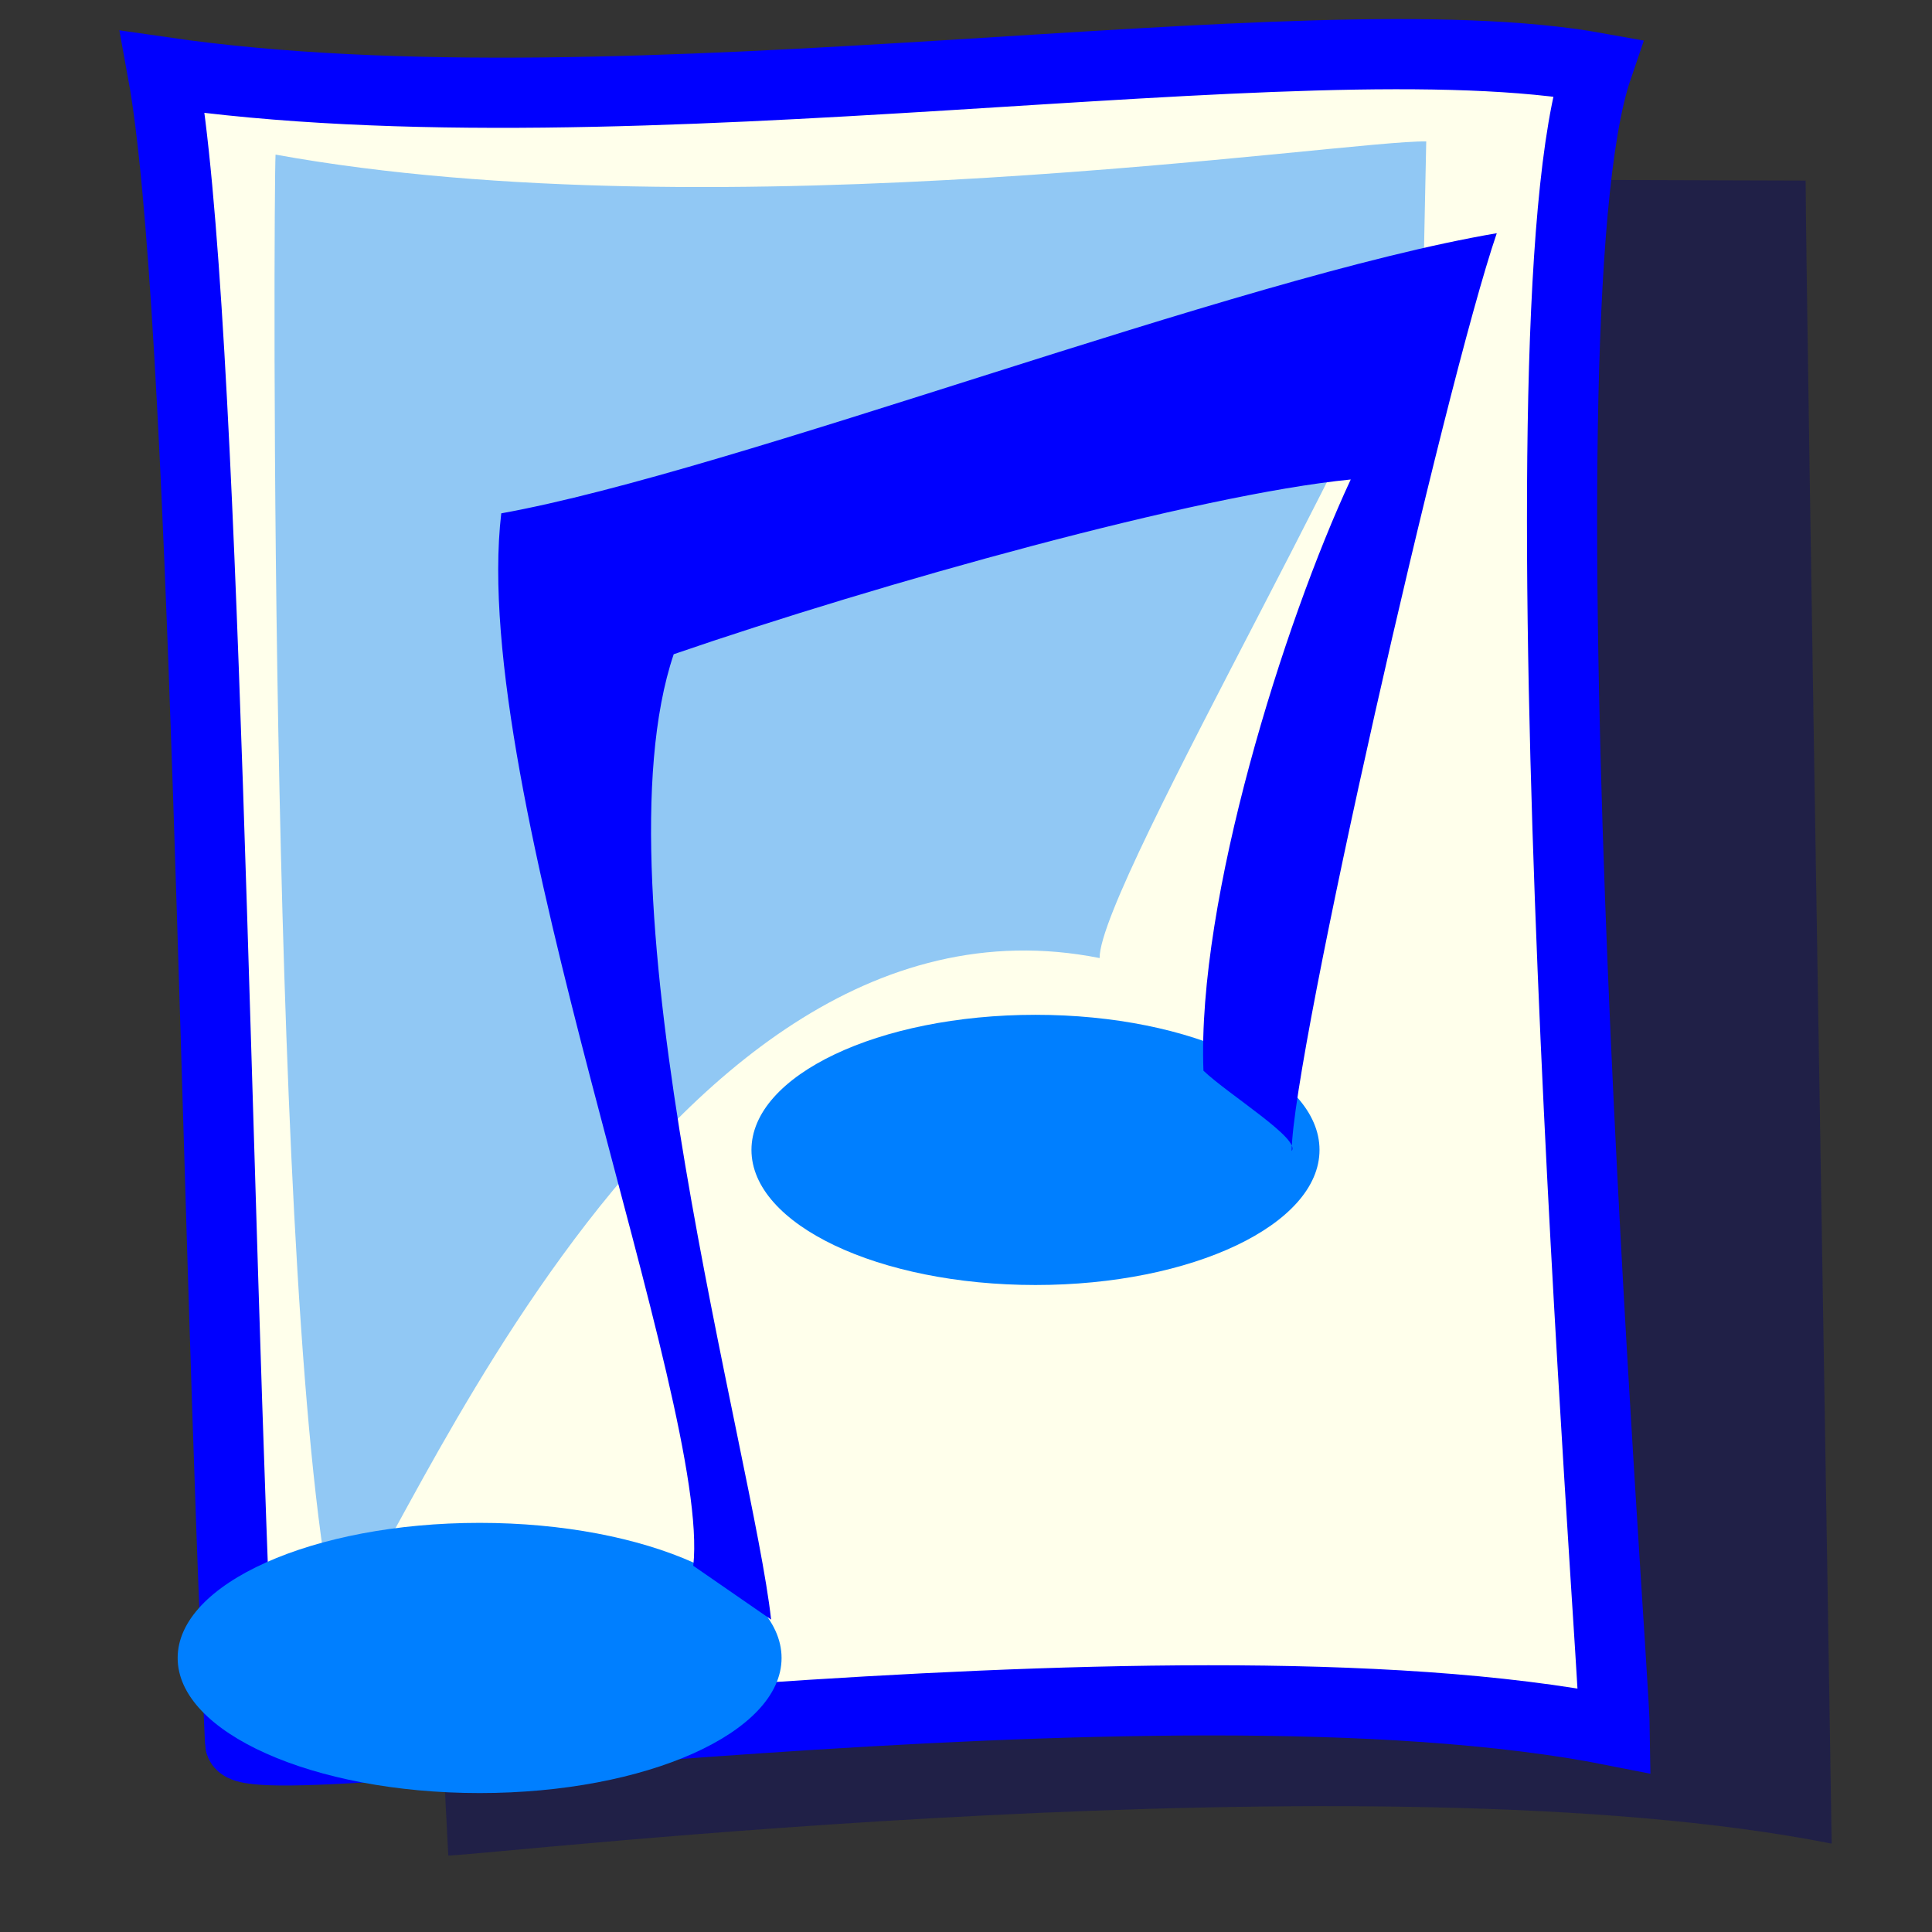
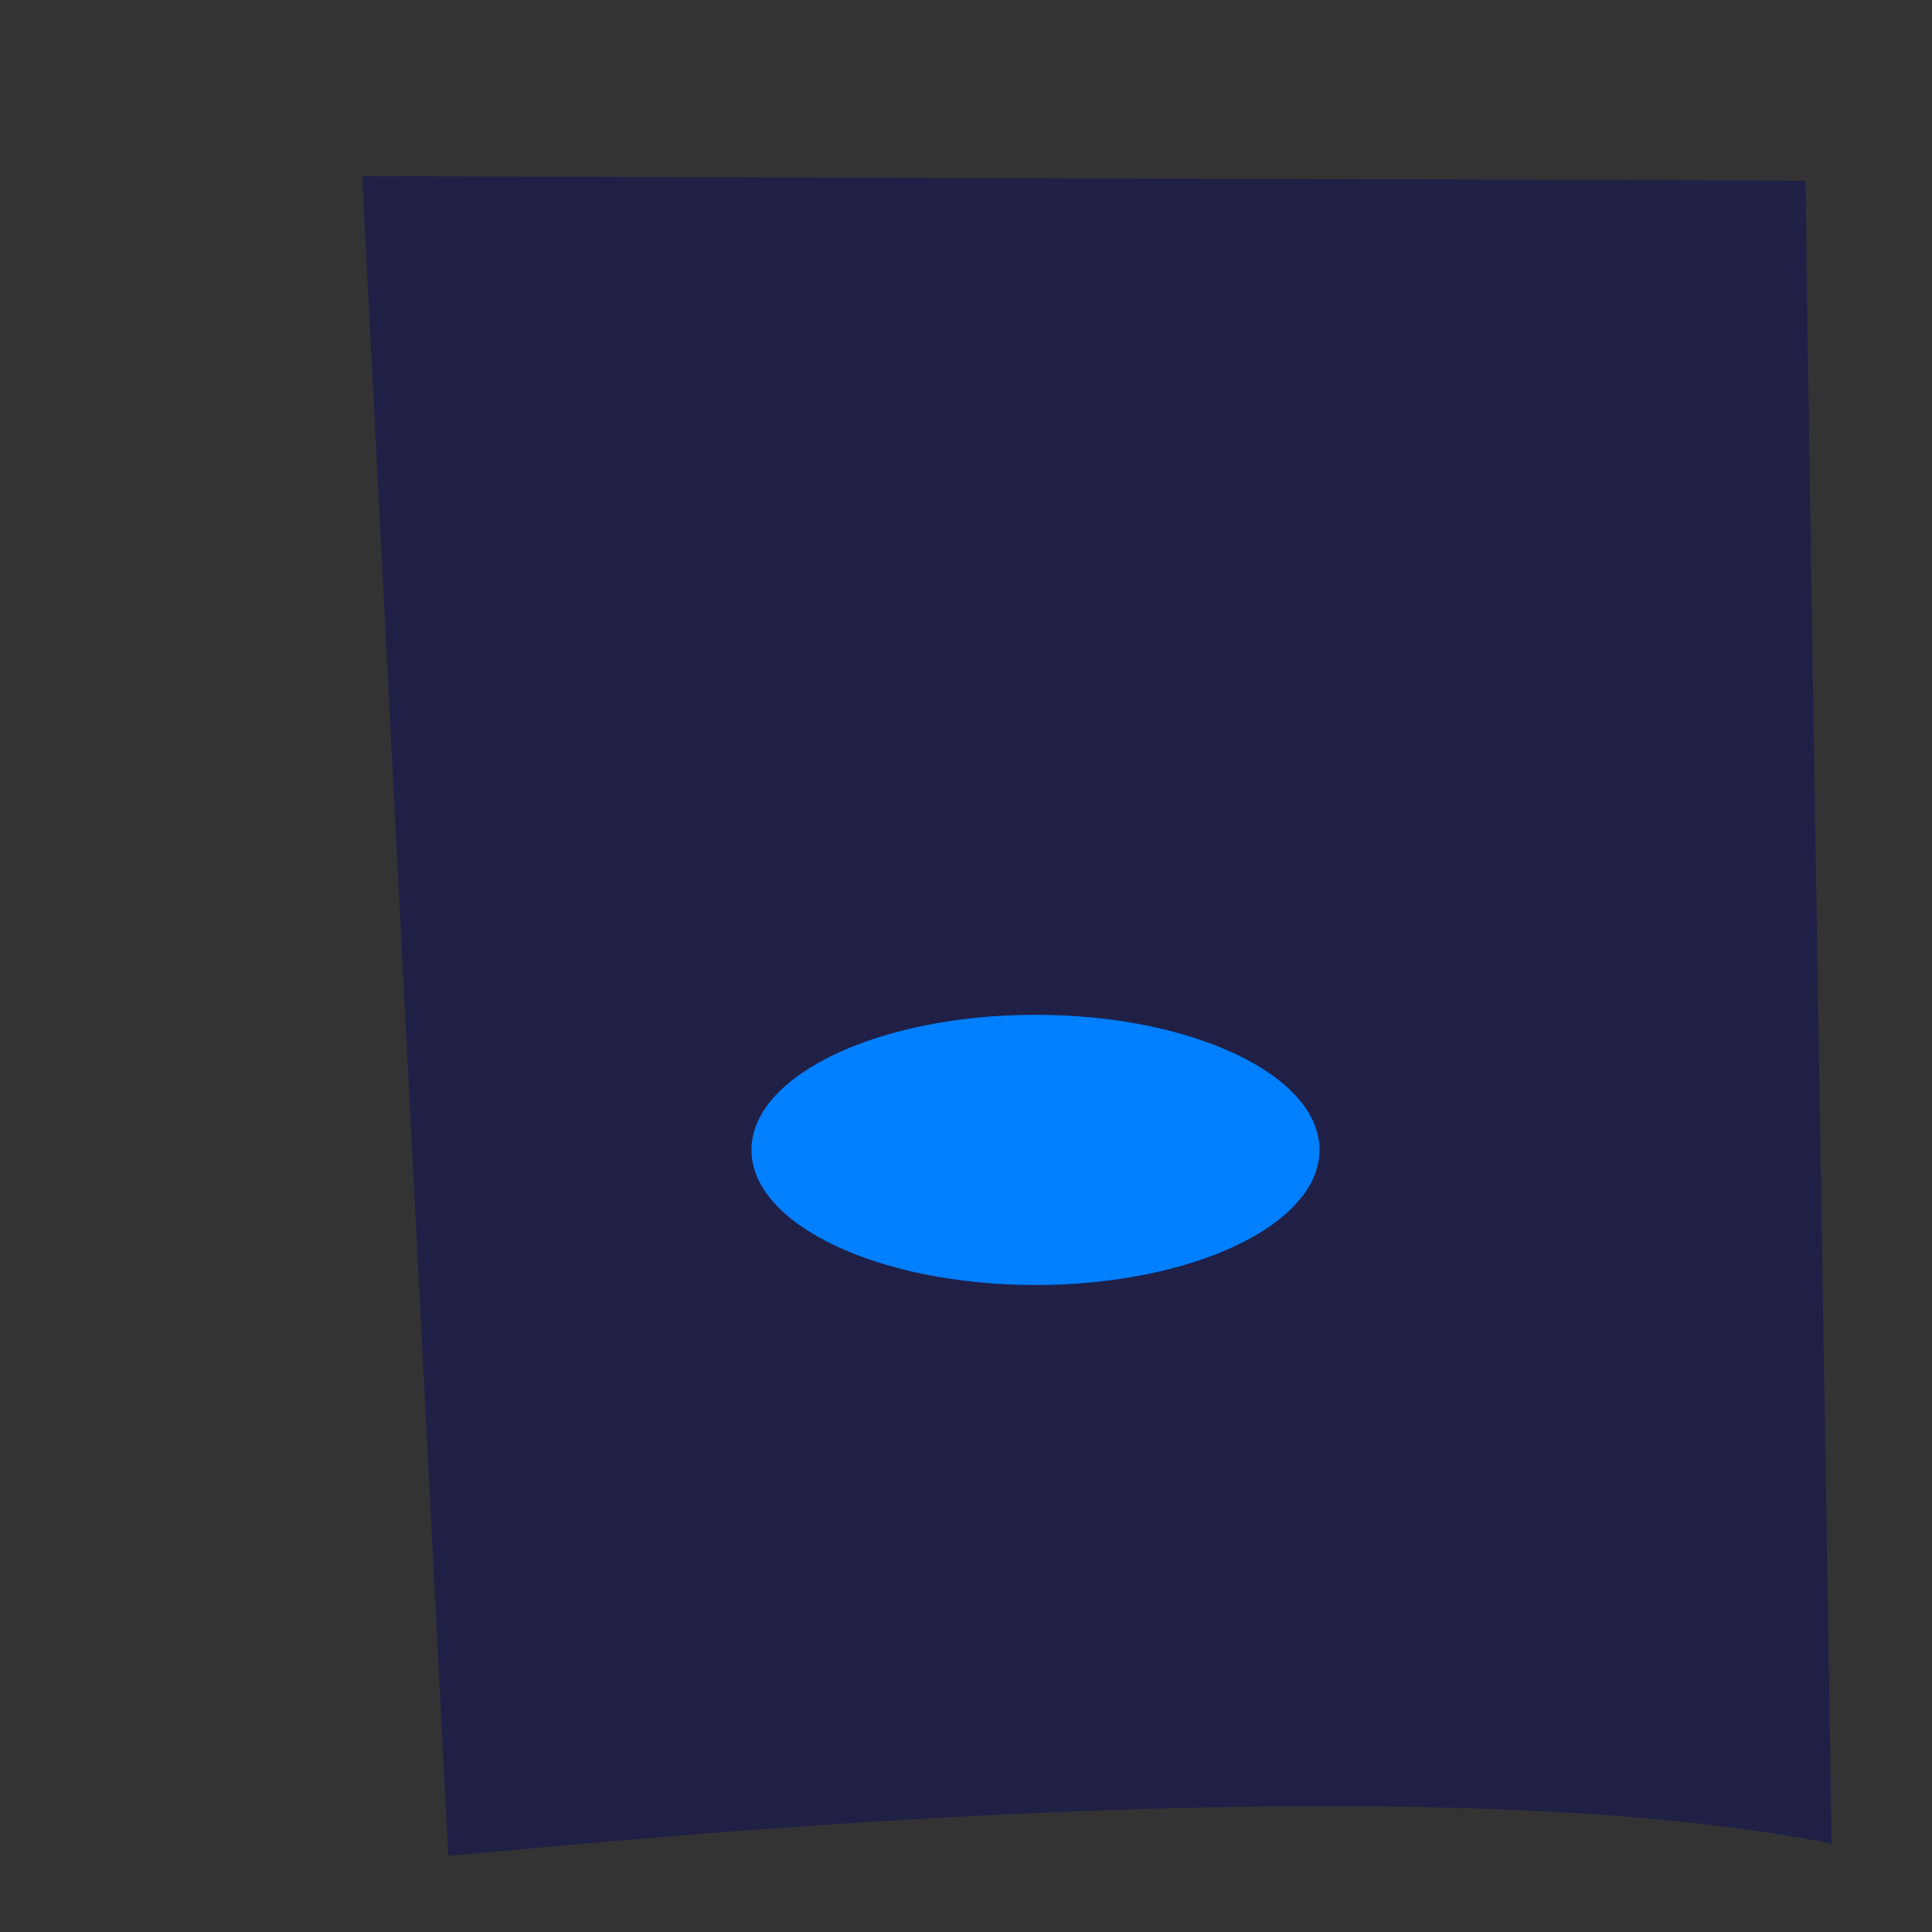
<svg xmlns="http://www.w3.org/2000/svg" width="437.5" height="437.5">
  <rect width="100%" height="100%" fill="#333333" stroke="none" />
  <title>music note</title>
  <g>
    <title>Layer 1</title>
    <path fill="#040565" fill-rule="evenodd" stroke-width="15.892" fill-opacity="0.398" id="path623" d="m101.513,420.188l-19.503,-380.304l326.877,1.017c-0.015,20.061 5.697,359.952 5.892,376.585c-103.065,-20.495 -303.922,2.568 -313.267,2.701z" />
-     <path fill="#ffffeb" fill-rule="evenodd" stroke="#0000ff" stroke-width="15.892" id="path583" d="m54.372,394.654c-5.846,-126.113 -7.764,-324.902 -17.538,-378.34c106.34,15.398 257.756,-13.089 324.913,-0.947c-20.024,58.673 3.733,359.952 3.928,376.585c-103.065,-20.494 -310.87,12.037 -311.303,2.702z" />
-     <path fill="#007fff" fill-rule="evenodd" stroke-width="15.892" fill-opacity="0.433" id="path622" d="m75.978,367.155c-15.266,-68.113 -14.049,-323.142 -13.58,-332.146c100.659,18.277 242.644,-3.341 260.572,-2.982l-0.507,24.588c-0.015,20.061 -73.65,143.704 -73.455,160.337c-103.065,-20.495 -163.685,150.07 -173.03,150.203z" />
-     <path fill="#007fff" fill-rule="evenodd" id="path578" d="m176.986,375.445c0,16.896 -30.614,30.593 -68.378,30.593c-37.764,0 -68.379,-13.697 -68.379,-30.593c0,-16.896 30.614,-30.593 68.379,-30.593c37.764,0 68.378,13.697 68.378,30.593l-68.378,0l68.378,0z" />
    <path fill="#007fff" fill-rule="evenodd" id="path595" d="m298.803,260.396c0,16.896 -28.796,30.593 -64.318,30.593c-35.522,0 -64.318,-13.697 -64.318,-30.593c0,-16.896 28.796,-30.593 64.318,-30.593c35.522,0 64.318,13.697 64.318,30.593l-64.318,0l64.318,0z" />
-     <path fill="#0000ff" id="path597" d="m156.993,354.574c4.063,-36.791 -50.92,-175.291 -43.483,-238.328c53.355,-9.605 166.183,-53.372 225.435,-63.435c-11.771,34.373 -46.259,186.002 -46.448,207.827c2.122,-2.683 -14.272,-12.753 -19.977,-18.176c-1.486,-38.729 18.235,-101.433 33.353,-133.882c-34.773,3.432 -106.635,23.518 -153.311,39.568c-18.325,54.229 17.992,181.798 22.057,218.607l-17.627,-12.182z" />
  </g>
</svg>